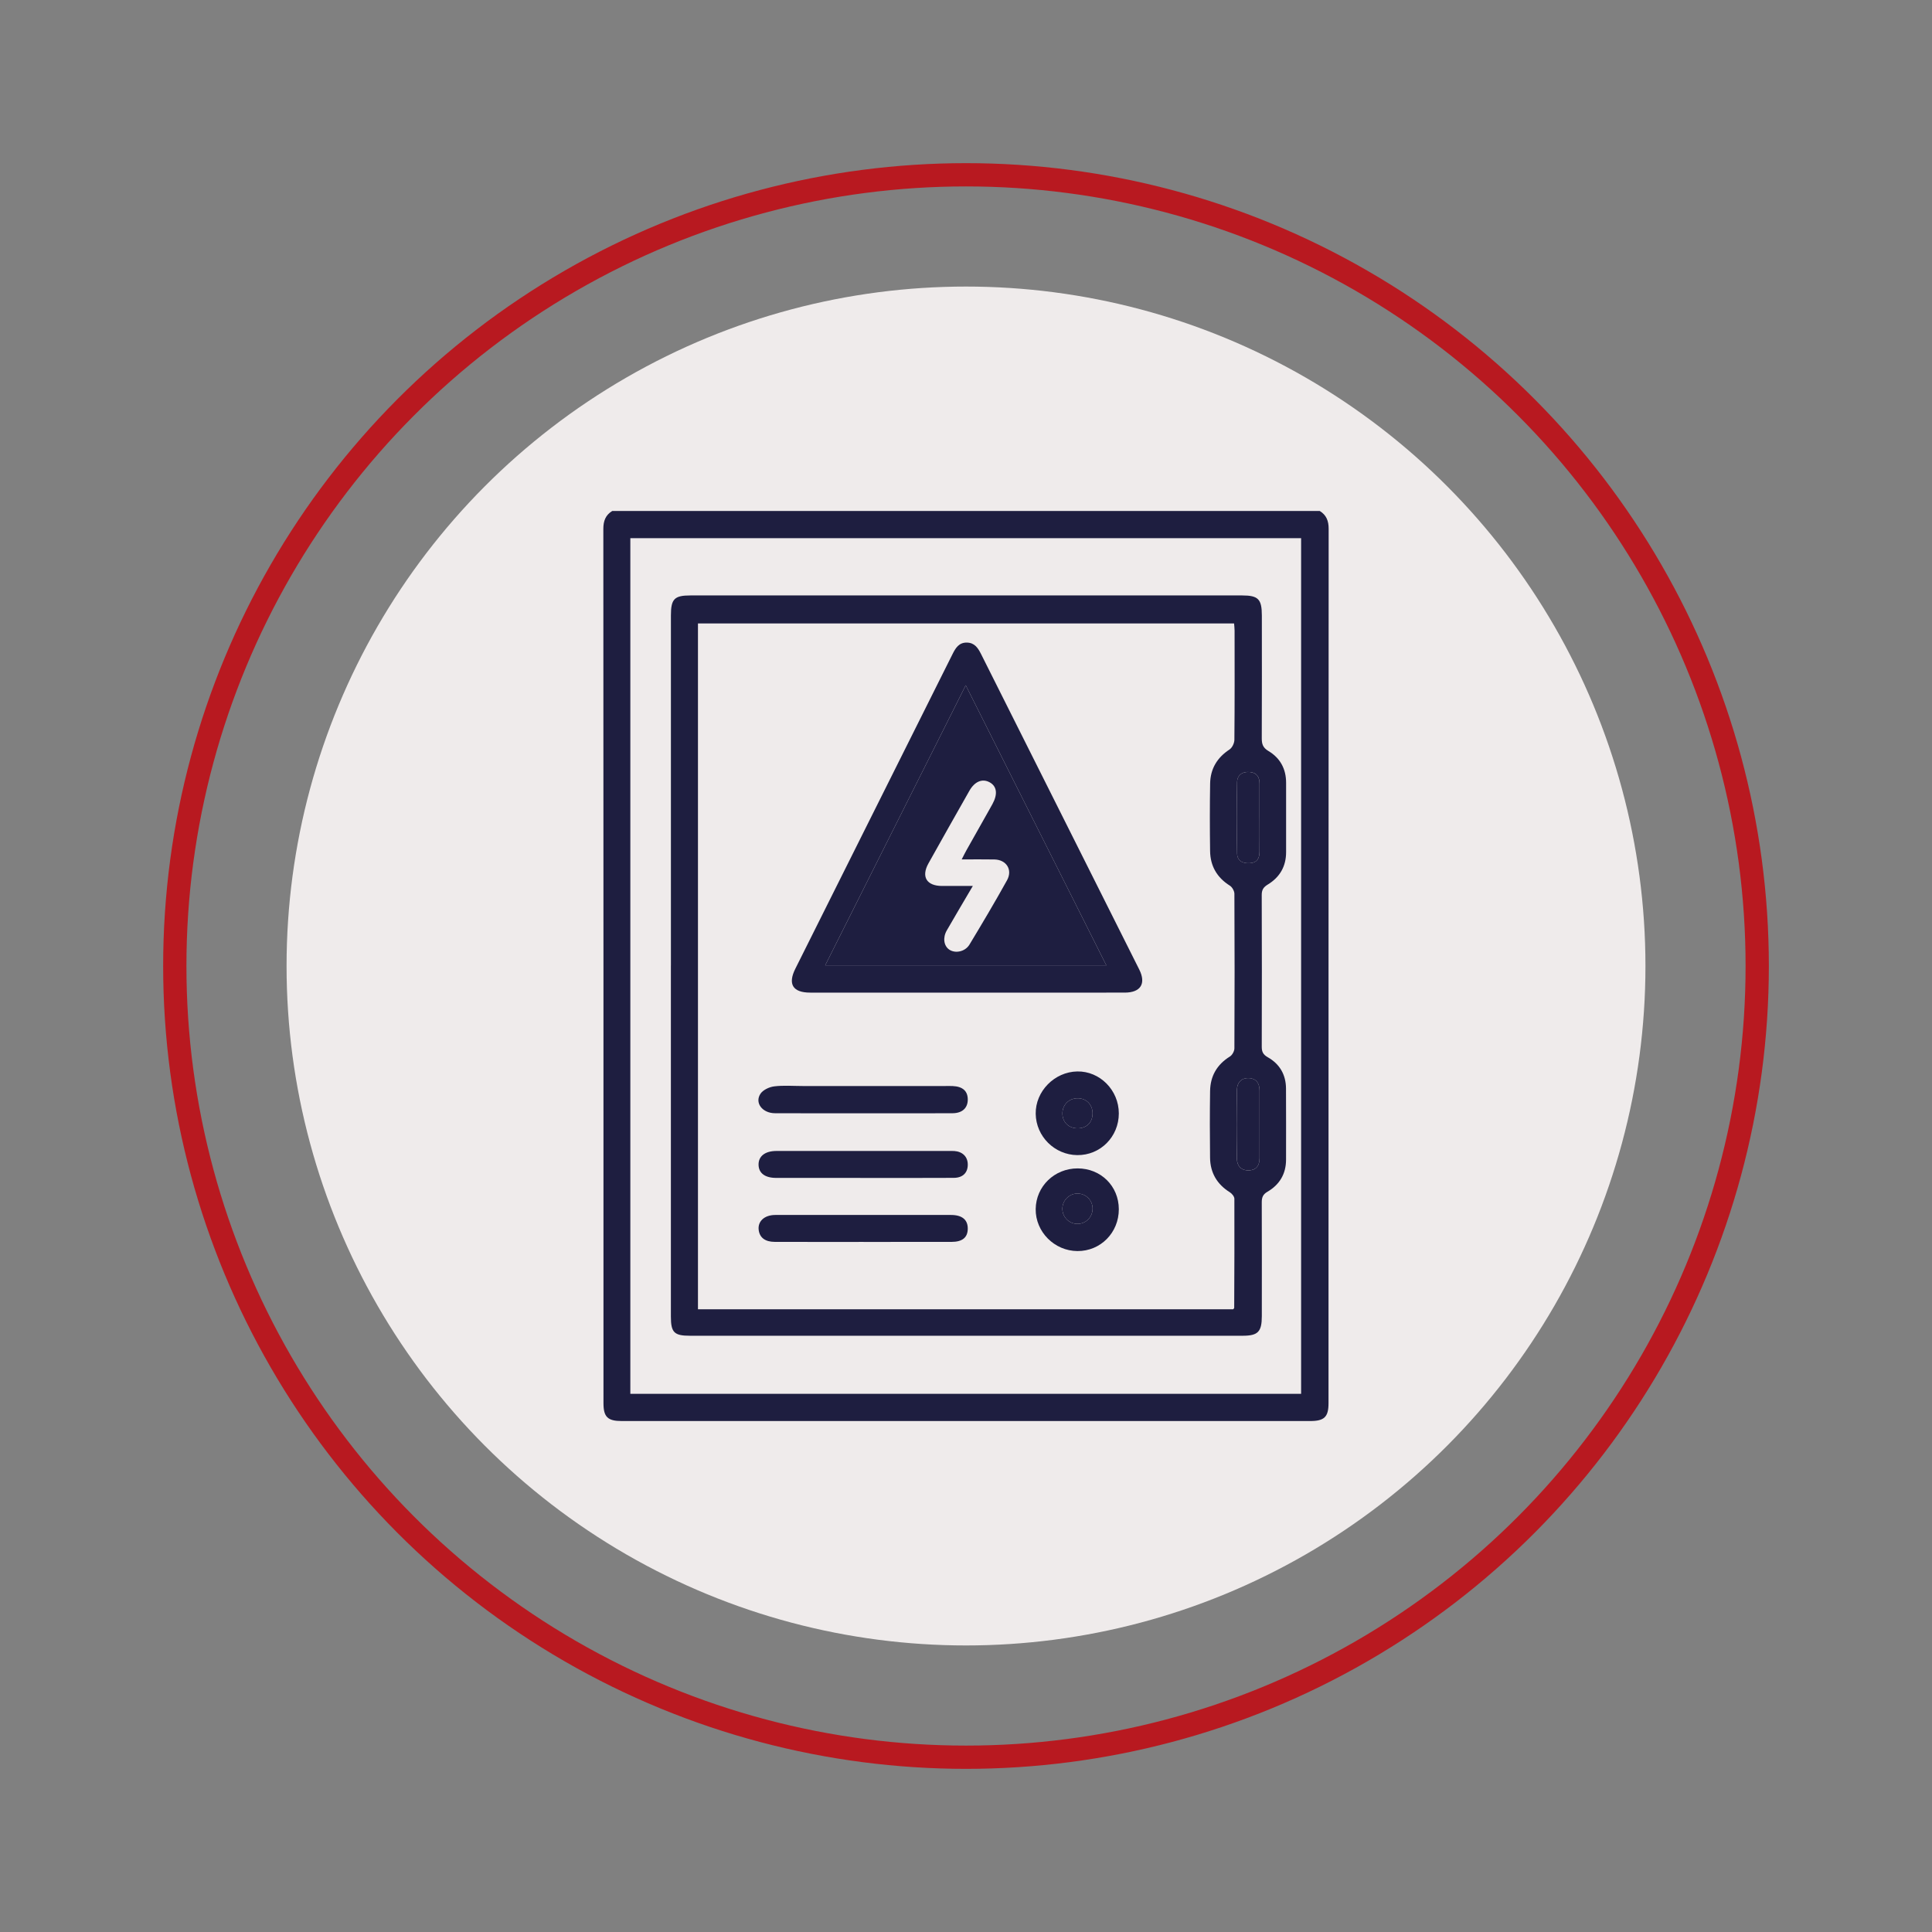
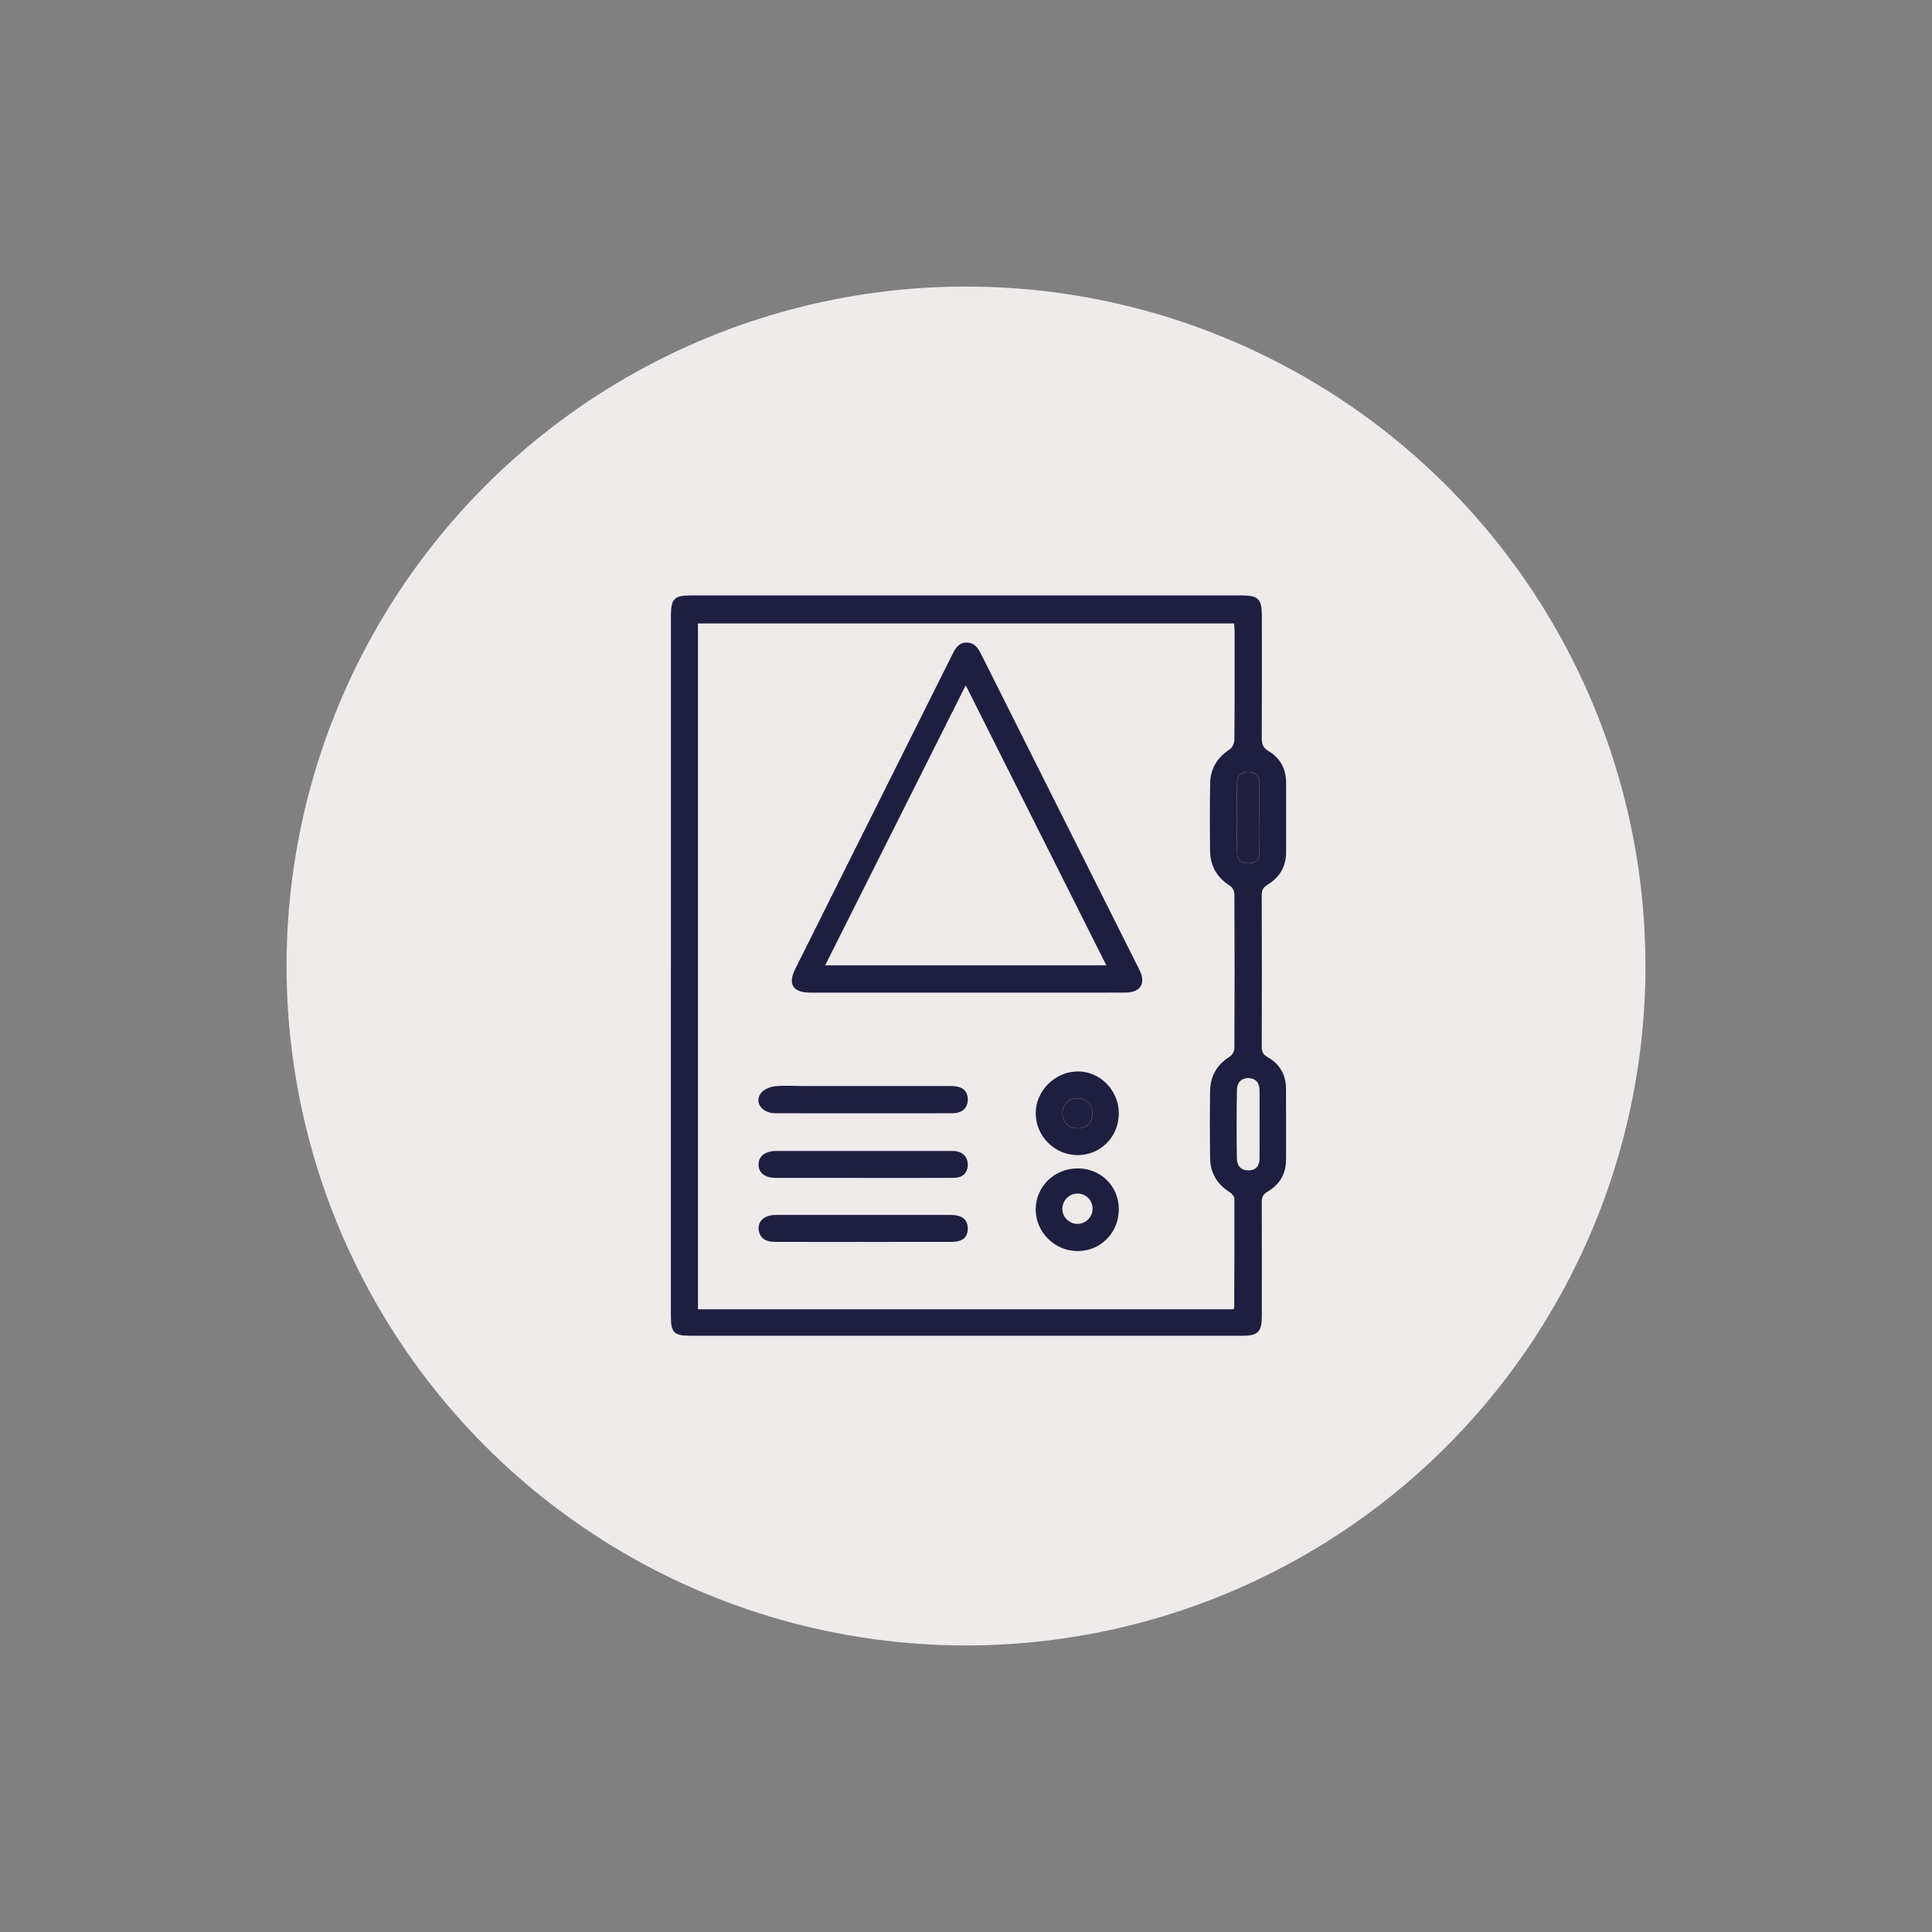
<svg xmlns="http://www.w3.org/2000/svg" id="Calque_1" data-name="Calque 1" viewBox="0 0 1660.75 1660.75">
  <rect x="0" y="0" width="1660.75" height="1660.75" fill="#808080" stroke="none" />
  <defs>
    <style>
      .cls-1 {
        fill: none;
        stroke: #b81920;
        stroke-miterlimit: 10;
        stroke-width: 20px;
      }

      .cls-2 {
        fill: #efebeb;
      }

      .cls-3 {
        fill: #1e1e40;
      }
    </style>
  </defs>
  <circle class="cls-2" cx="830.38" cy="830.38" r="584.05" />
-   <circle class="cls-1" cx="830.38" cy="830.38" r="680.13" />
  <g>
-     <path class="cls-3" d="M1134.44,439.22c5.75,3.54,7.68,8.59,7.67,15.38-.13,250.55-.11,501.11-.12,751.66,0,11.73-3.64,15.26-15.62,15.26-197.34,0-394.67,0-592.01,0-11.98,0-15.61-3.52-15.61-15.26-.01-250.55.01-501.11-.12-751.66,0-6.79,1.9-11.85,7.67-15.38h608.13ZM1118.44,462.61h-576.6v735.51h576.6V462.61Z" />
    <path class="cls-3" d="M576.72,829.99c0-100.3,0-200.61,0-300.91,0-14.17,2.89-17.24,16.76-17.24,158.09-.02,316.18-.02,474.28,0,13.87,0,16.92,3.17,16.93,17.3.03,35.13.08,70.26-.07,105.39-.02,4.96.9,8.17,5.71,11.03,10.07,5.96,15.22,15.36,15.21,27.31-.02,19.86-.03,39.71,0,59.57.02,12.26-5.4,21.6-15.68,27.86-3.73,2.27-5.28,4.53-5.27,8.96.16,43.53.15,87.06.02,130.6-.01,4.28,1.21,6.7,5.16,8.94,10.27,5.81,15.64,15.02,15.69,26.95.09,20.37.07,40.73.04,61.1-.01,12.27-5.63,21.56-16.03,27.6-4.01,2.33-4.86,5.04-4.85,9.18.11,32.59.08,65.17.05,97.76-.01,13.47-3.33,16.82-16.49,16.82-158.35,0-316.69,0-475.04,0-13.64,0-16.44-2.8-16.44-16.52,0-100.56,0-201.12,0-301.67ZM1060.04,1125.46c.58-.72.88-.91.88-1.11.12-31.3.29-62.6.15-93.9,0-1.89-2.07-4.43-3.87-5.55-11.07-6.91-16.87-16.8-17.03-29.71-.23-19.09-.26-38.19.02-57.28.19-12.87,5.87-22.8,17.02-29.72,2.02-1.25,3.86-4.6,3.88-6.98.23-44.29.23-88.59,0-132.89-.01-2.4-1.88-5.74-3.91-7.01-11.09-6.97-16.8-16.89-16.98-29.76-.27-19.34-.3-38.7.03-58.04.22-12.54,5.93-22.21,16.62-29.21,2.3-1.5,4.2-5.46,4.23-8.31.3-31.31.2-62.62.17-93.94,0-2.17-.31-4.33-.44-6.12h-460.84v589.53h460.09ZM1082.71,966.49c0-9.66,0-19.32,0-28.97,0-6.25-2.74-10.47-9.22-10.76-6.53-.3-10.11,4-10.21,9.95-.36,19.82-.39,39.65-.04,59.46.1,5.89,3.58,10.11,10.23,9.89,6.69-.22,9.24-4.36,9.24-10.59,0-9.66,0-19.32-.01-28.97ZM1082.71,702.54c0-9.67.03-19.33-.01-29-.02-5.51-2.24-9.3-8.23-9.89-6.5-.63-10.93,2.57-11.06,8.75-.44,20.33-.38,40.69,0,61.02.12,6.45,4.49,8.98,11.02,8.53,6.39-.44,8.19-4.29,8.25-9.66.12-9.92.03-19.84.04-29.76Z" />
-     <path class="cls-3" d="M1082.72,966.49c0,9.66,0,19.32,0,28.97,0,6.22-2.55,10.36-9.24,10.59-6.65.22-10.13-4-10.23-9.89-.35-19.82-.32-39.65.04-59.46.11-5.94,3.68-10.25,10.21-9.95,6.48.3,9.23,4.52,9.22,10.76-.01,9.66,0,19.32,0,28.97Z" />
    <path class="cls-3" d="M1082.7,702.54c0,9.92.08,19.84-.03,29.76-.06,5.37-1.86,9.22-8.25,9.66-6.53.45-10.9-2.08-11.02-8.53-.37-20.34-.43-40.69,0-61.02.13-6.18,4.56-9.38,11.06-8.75,5.99.58,8.21,4.37,8.23,9.89.04,9.67.01,19.33,0,29Z" />
    <path class="cls-3" d="M830.87,853.25c-44.82,0-89.64.01-134.46,0-14.86,0-19.38-7.24-12.75-20.5,45.05-90.2,90.15-180.39,135.19-270.59,2.61-5.22,5.5-9.89,12.25-9.79,6.64.1,9.59,4.61,12.23,9.88,45.29,90.39,90.65,180.75,135.96,271.13,6.07,12.11,1.26,19.85-12.44,19.87-45.33.06-90.66.02-135.98.02ZM709.33,829.78h241.66c-40.33-80.32-80.25-159.85-120.85-240.72-40.67,81.03-80.58,160.57-120.81,240.72Z" />
    <path class="cls-3" d="M741.98,1012.55c-24.94,0-49.89.03-74.83-.02-9.6-.02-14.96-4.11-15.09-11.27-.14-7.4,5.6-11.89,15.43-11.89,49.89-.02,99.77-.01,149.66,0,1.02,0,2.04-.04,3.05.03,7.15.48,11.6,4.85,11.7,11.45.11,7.14-4.17,11.6-12.05,11.64-25.96.15-51.92.06-77.88.07Z" />
    <path class="cls-3" d="M742.31,1067.55c-25.45,0-50.9.05-76.36-.03-8.26-.03-12.92-3.65-13.77-10.18-.97-7.47,4.88-12.93,14.22-12.95,30.29-.06,60.58-.02,90.86-.02,20.11,0,40.21-.03,60.32.02,9.52.02,14.42,4.17,14.31,11.89-.11,7.5-4.6,11.23-14,11.26-25.2.07-50.4.02-75.59.02Z" />
    <path class="cls-3" d="M741.74,956.97c-25.2,0-50.4.08-75.6-.04-10.78-.05-17.62-8.9-12.46-16.71,2.21-3.35,7.58-5.85,11.8-6.37,8.02-1,16.26-.31,24.4-.31,40.98,0,81.97,0,122.95,0,2.04,0,4.08-.06,6.11.03,8.64.38,12.99,4.32,12.96,11.68-.04,7.2-4.72,11.62-13.03,11.68-19.09.13-38.18.05-57.27.05-6.62,0-13.24,0-19.85,0Z" />
    <path class="cls-3" d="M961.74,957.08c0,20.12-15.9,36.08-35.73,35.86-19.47-.22-35.42-16.07-35.72-35.5-.3-19.34,16.12-36.07,35.73-36.42,19.44-.34,35.71,16.08,35.72,36.05ZM939.17,956.97c-.05-7.59-5.44-12.95-12.96-12.89-7.43.06-13,5.69-12.95,13.11.05,7.54,5.44,12.75,13.15,12.71,7.74-.04,12.81-5.17,12.76-12.93Z" />
    <path class="cls-3" d="M926.27,1004.36c20.02-.03,35.42,15.2,35.47,35.06.05,20.18-15.71,36.13-35.59,36-19.8-.13-36.12-16.56-35.87-36.12.25-19.52,16.11-34.91,35.98-34.94ZM939.19,1039.05c.1-7.18-5.63-13.01-12.88-13.08-7.11-.07-13.06,5.86-13.09,13.03-.03,7.22,5.79,13.06,12.98,13.04,7.2-.03,12.88-5.71,12.99-12.98Z" />
-     <path class="cls-3" d="M709.33,829.78c40.22-80.15,80.14-159.68,120.81-240.72,40.6,80.87,80.52,160.39,120.85,240.72h-241.66ZM826.67,738.75c1.76-3.4,2.82-5.62,4.03-7.77,6.47-11.52,12.97-23.01,19.46-34.52,1-1.77,2-3.54,2.97-5.32,4.66-8.54,3.8-15.23-2.4-18.66-6.25-3.46-12.86-.8-17.44,7.27-11.78,20.76-23.54,41.54-35.17,62.38-6.41,11.49-1.65,19.37,11.57,19.44,8.44.04,16.87,0,26.55,0-8.06,13.73-15.32,25.92-22.39,38.22-3.61,6.28-2.56,13.3,2.11,16.49,5.17,3.53,13.68,1.85,17.41-4.33,11.02-18.27,21.93-36.62,32.27-55.28,5.01-9.05-.61-17.69-10.88-17.88-8.89-.17-17.79-.04-28.09-.04Z" />
    <path class="cls-3" d="M939.17,956.97c.05,7.75-5.02,12.89-12.76,12.93-7.71.04-13.1-5.17-13.15-12.71-.05-7.42,5.52-13.05,12.95-13.11,7.52-.06,12.92,5.31,12.96,12.89Z" />
-     <path class="cls-3" d="M939.19,1039.05c-.11,7.27-5.79,12.96-12.99,12.98-7.19.03-13.01-5.82-12.98-13.04.03-7.18,5.98-13.1,13.09-13.03,7.25.07,12.98,5.9,12.88,13.08Z" />
  </g>
</svg>